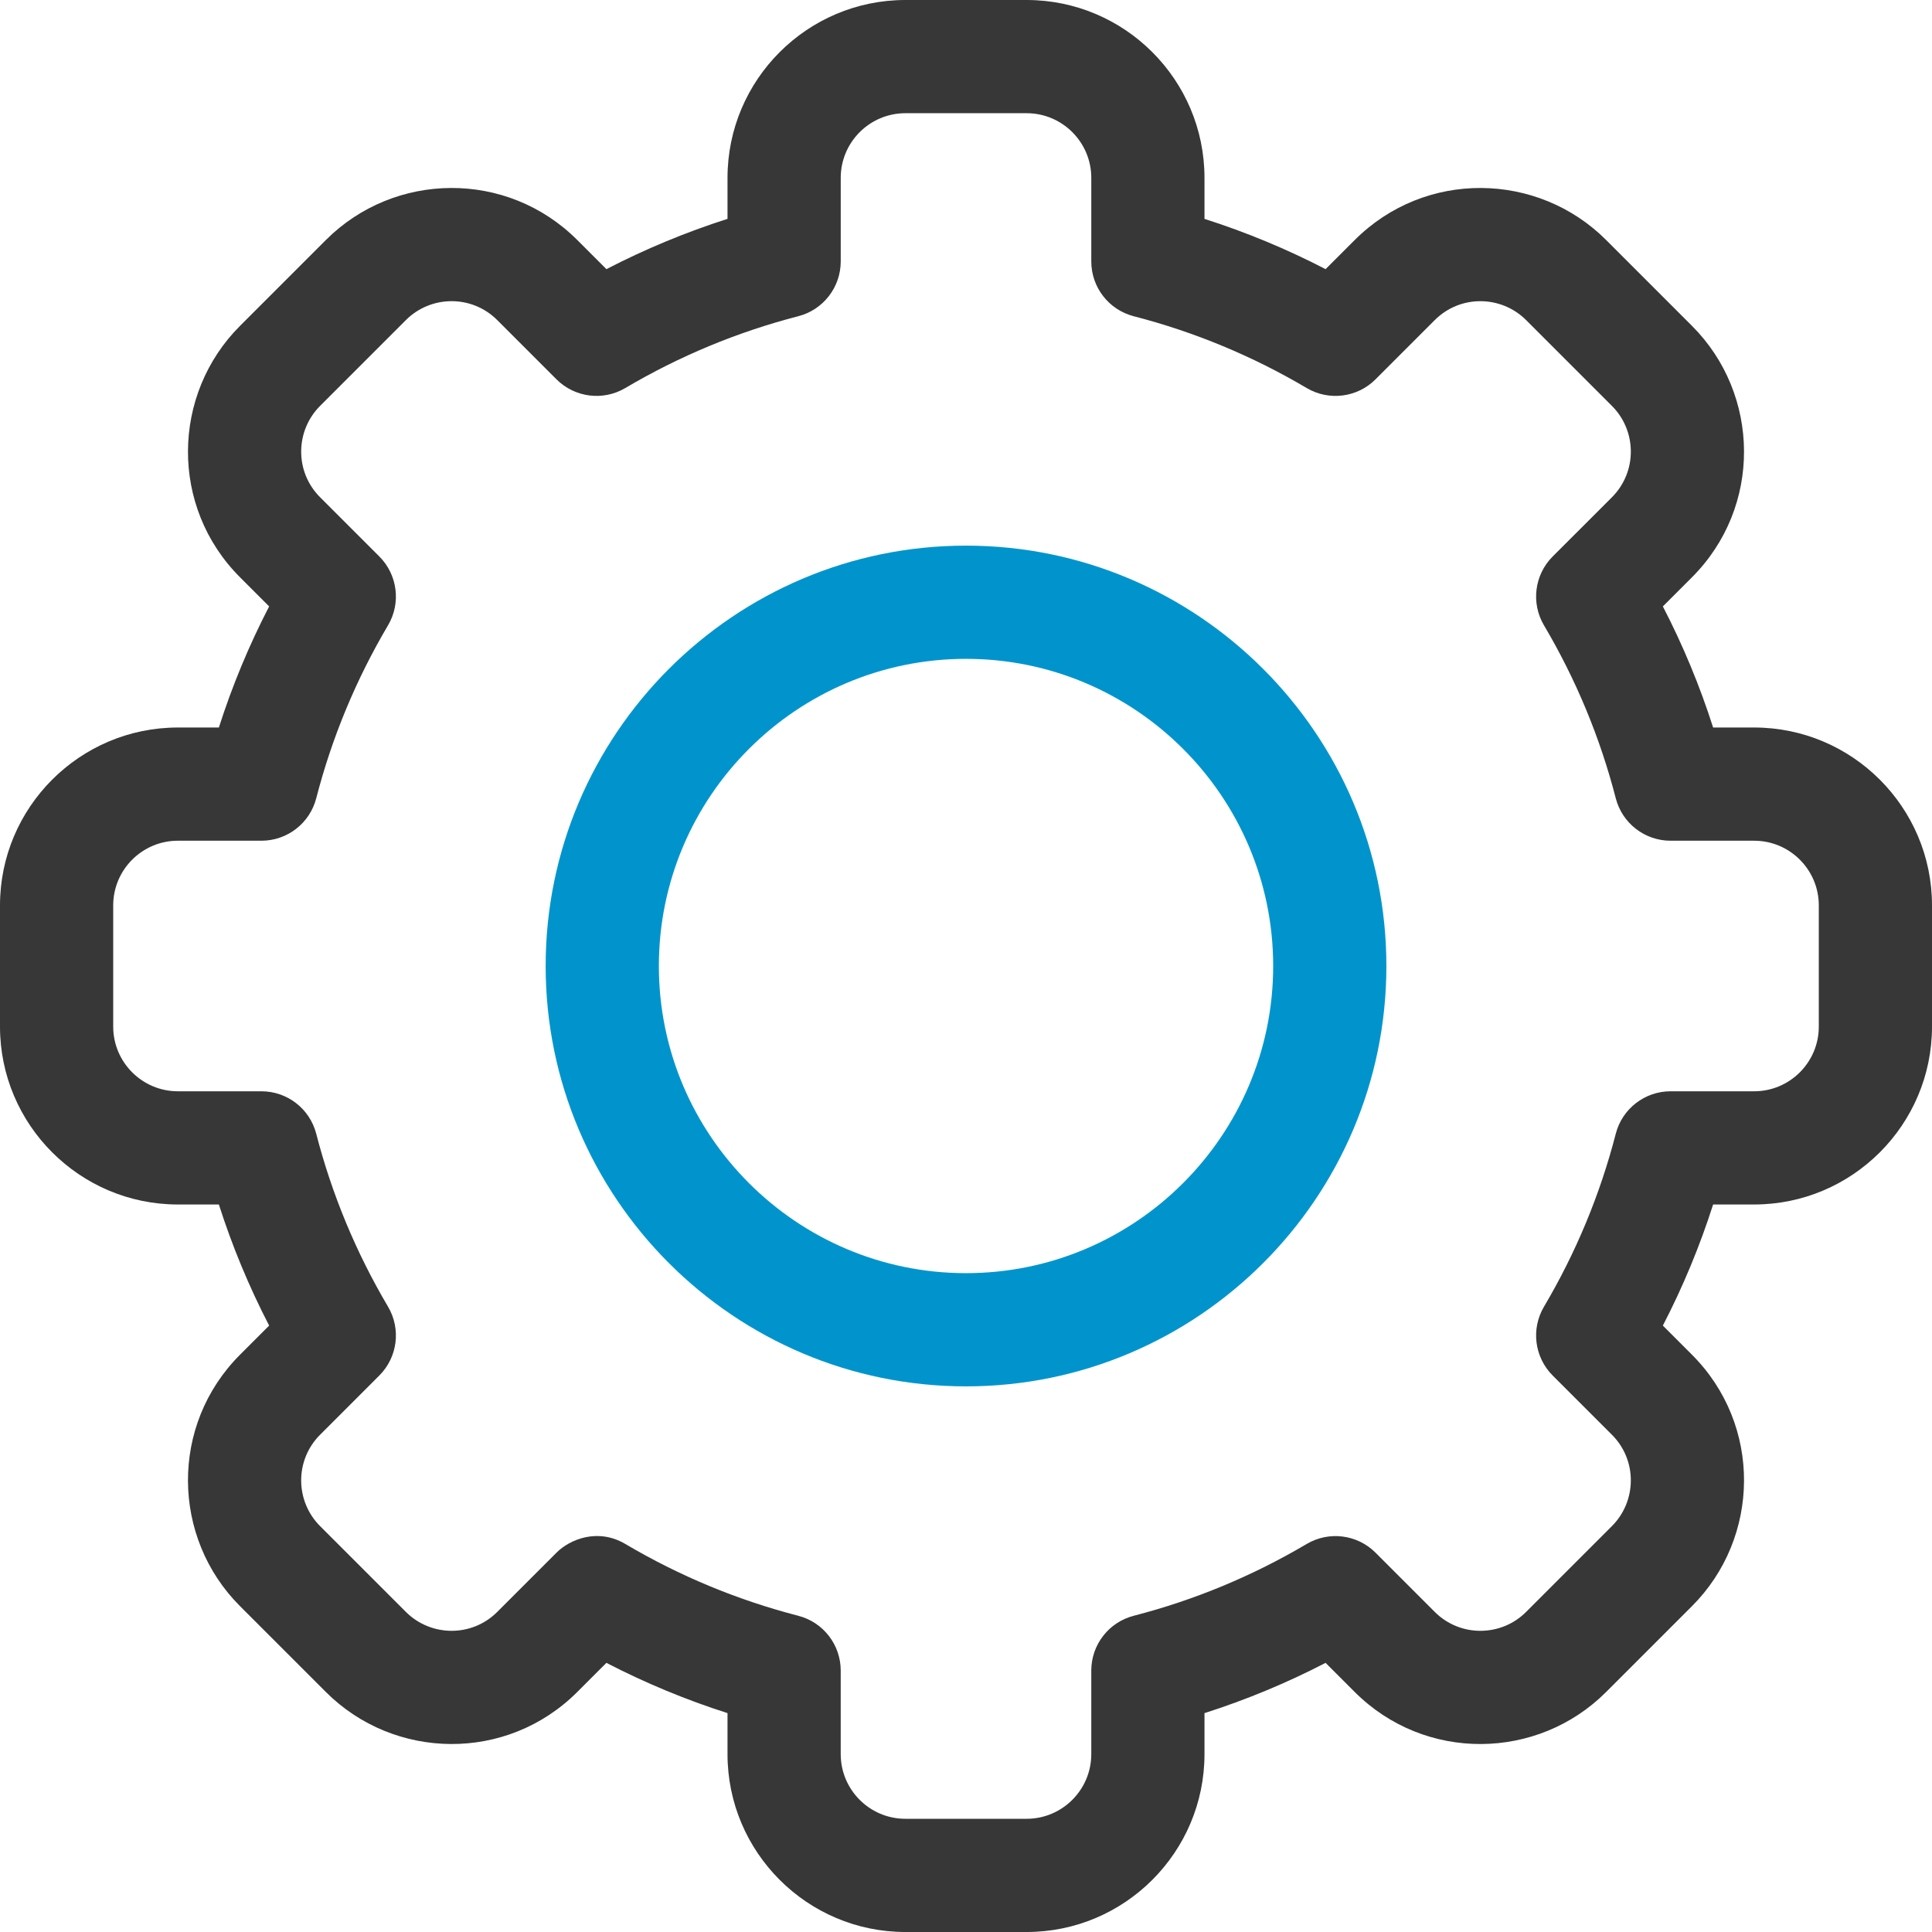
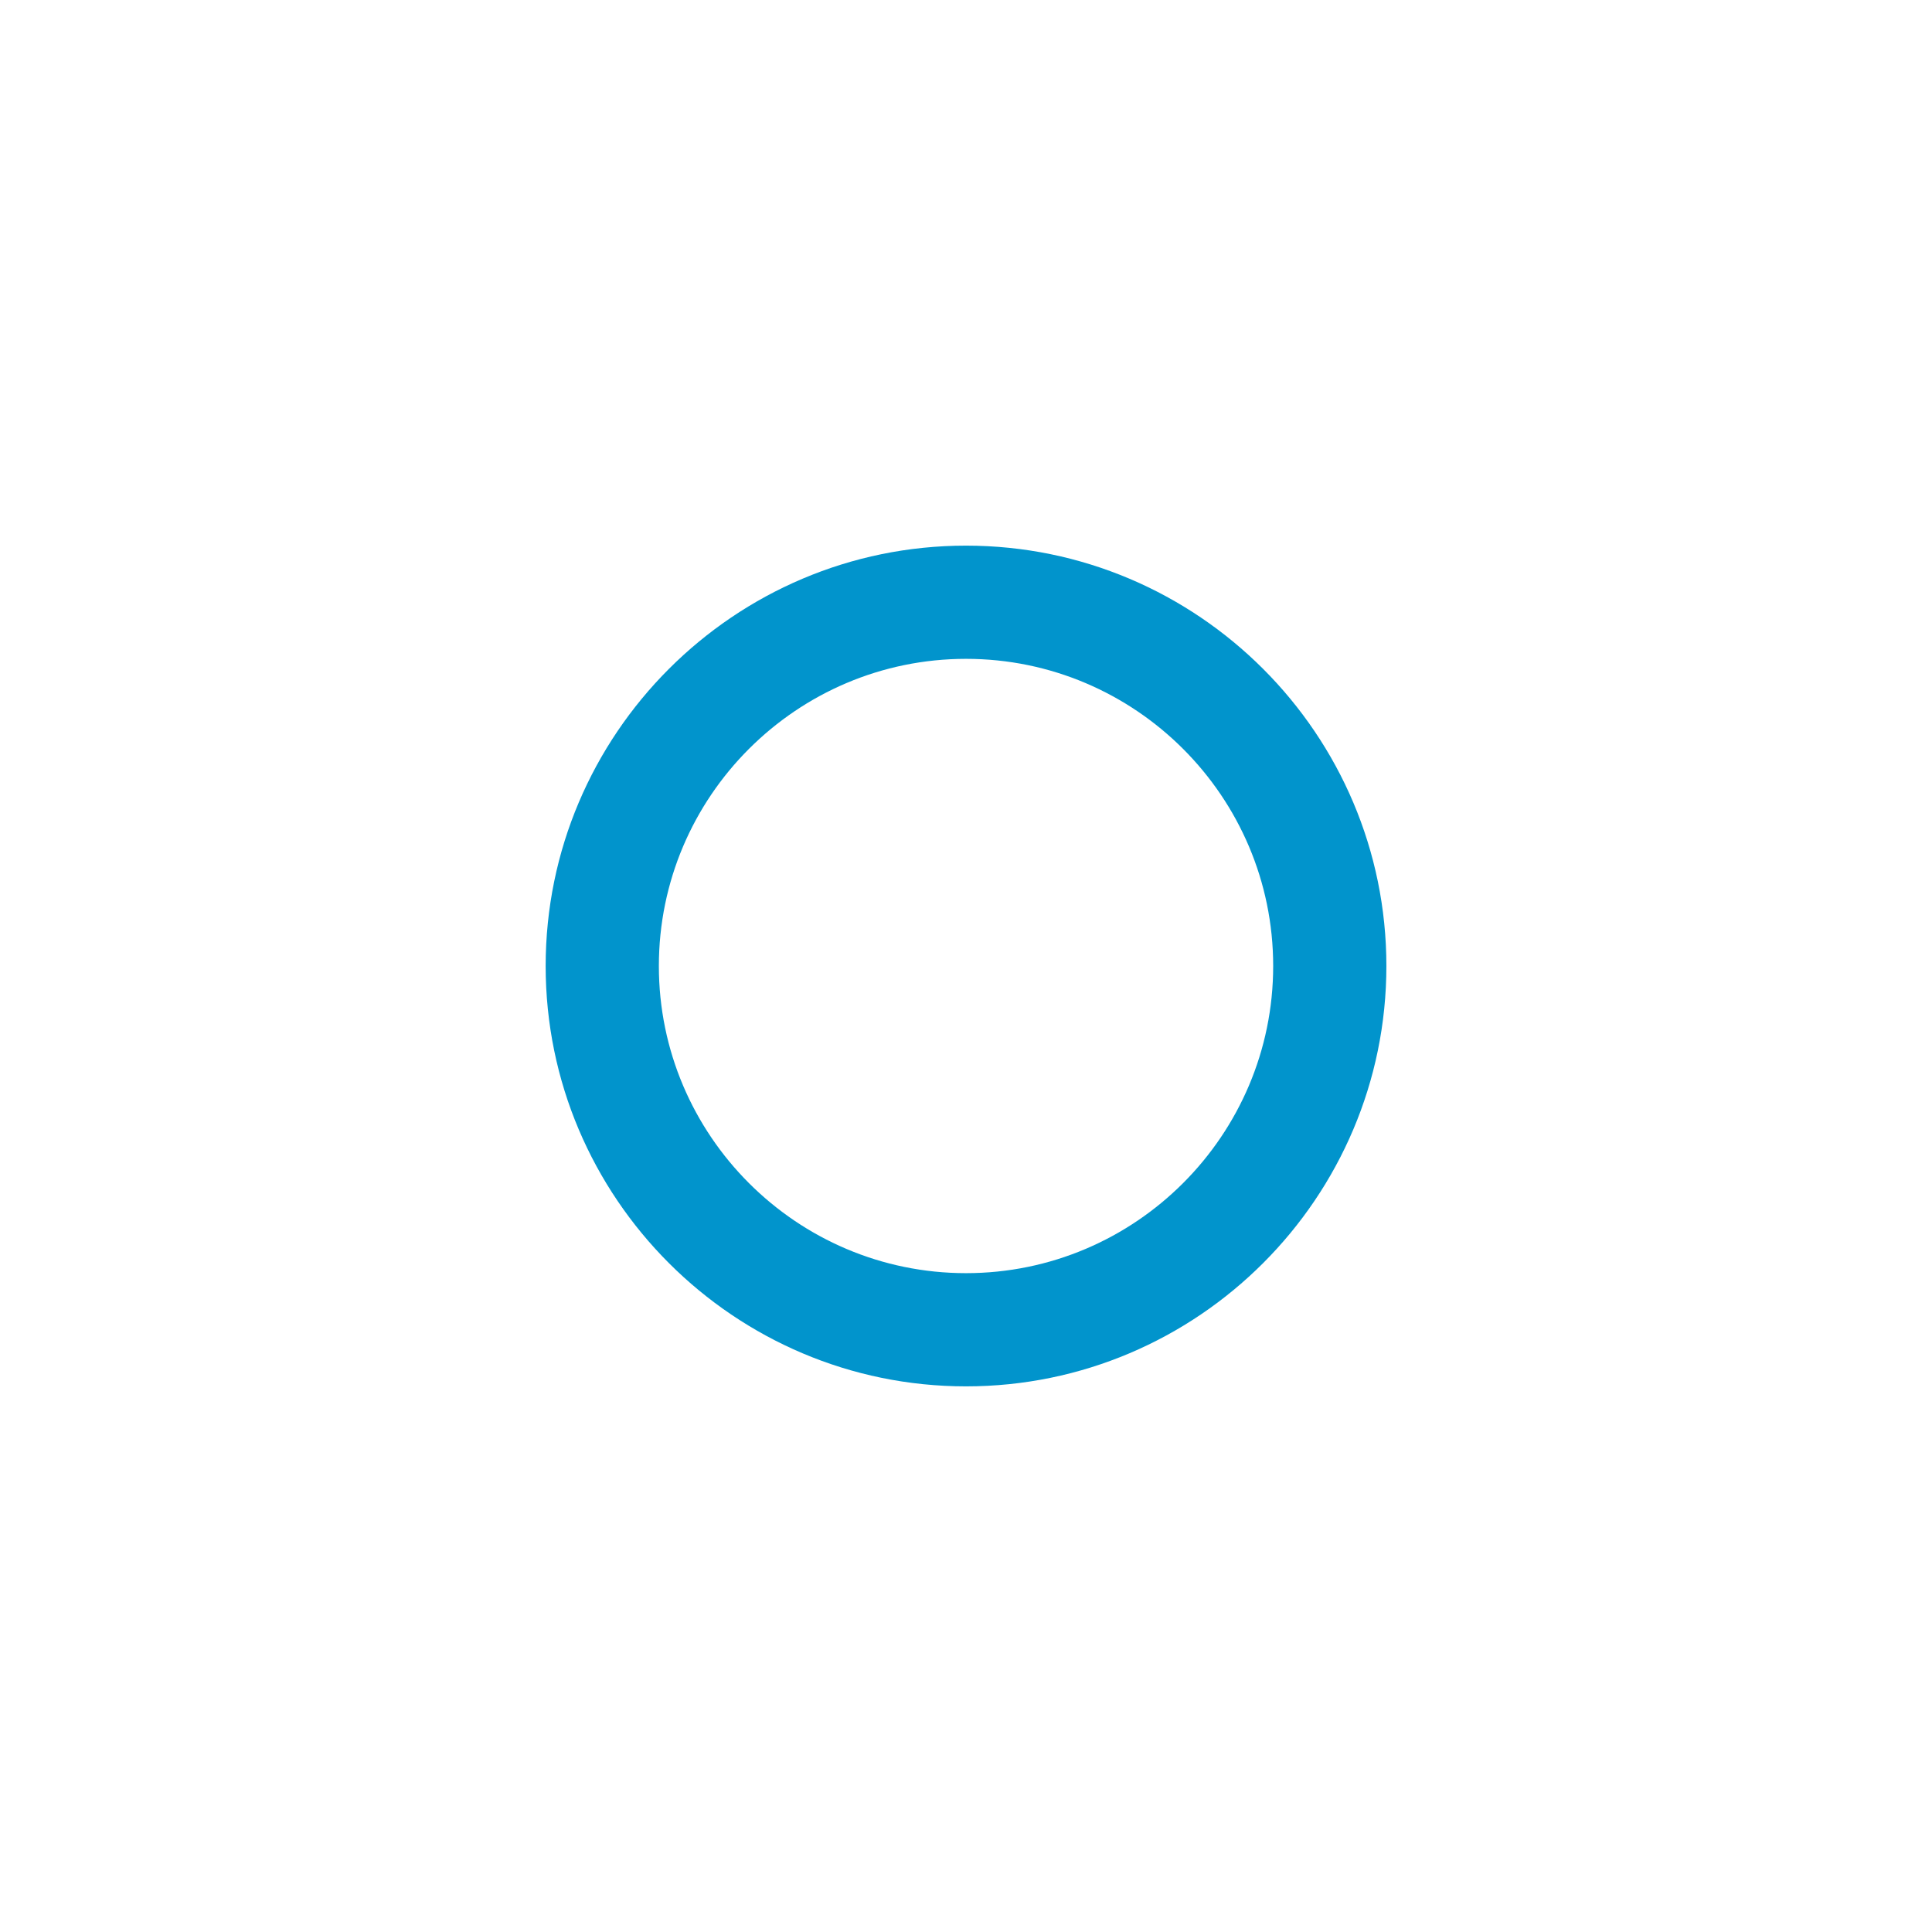
<svg xmlns="http://www.w3.org/2000/svg" width="200" height="200" viewBox="0 0 200 200" fill="none">
-   <path d="M106.276 200H93.724C83.572 200 75.312 191.741 75.312 181.589V177.342C70.996 175.963 66.803 174.223 62.774 172.138L59.765 175.147C52.476 182.445 40.801 182.231 33.724 175.145L24.852 166.273C17.763 159.192 17.559 147.52 24.855 140.232L27.862 137.225C25.777 133.197 24.037 129.004 22.657 124.688H18.411C8.26 124.688 0 116.428 0 106.276V93.724C0 83.572 8.26 75.312 18.412 75.312H22.658C24.037 70.996 25.777 66.803 27.862 62.775L24.853 59.766C17.561 52.482 17.762 40.809 24.855 33.725L33.727 24.853C40.821 17.75 52.493 17.572 59.768 24.855L62.775 27.862C66.803 25.777 70.996 24.037 75.312 22.657V18.411C75.312 8.259 83.572 0 93.724 0H106.276C116.428 0 124.688 8.259 124.688 18.411V22.658C129.004 24.037 133.197 25.777 137.225 27.862L140.235 24.853C147.523 17.555 159.199 17.769 166.276 24.855L175.147 33.727C182.237 40.808 182.441 52.48 175.145 59.768L172.138 62.775C174.223 66.803 175.963 70.996 177.342 75.312H181.588C191.74 75.312 200 83.572 200 93.724V106.276C200 116.428 191.74 124.688 181.588 124.688H177.342C175.963 129.004 174.223 133.197 172.138 137.225L175.147 140.235C182.439 147.518 182.238 159.191 175.145 166.276L166.273 175.148C159.179 182.251 147.507 182.428 140.232 175.145L137.225 172.139C133.197 174.223 129.004 175.964 124.688 177.343V181.589C124.688 191.741 116.428 200 106.276 200ZM64.733 159.832C70.33 163.142 76.353 165.642 82.636 167.264C85.223 167.931 87.031 170.265 87.031 172.937V181.589C87.031 185.279 90.034 188.281 93.724 188.281H106.276C109.966 188.281 112.969 185.279 112.969 181.589V172.937C112.969 170.265 114.777 167.931 117.364 167.264C123.647 165.642 129.671 163.142 135.267 159.832C137.57 158.47 140.502 158.841 142.393 160.732L148.521 166.861C151.164 169.506 155.407 169.445 157.984 166.864L166.862 157.986C169.433 155.418 169.519 151.175 166.864 148.523L160.733 142.393C158.842 140.501 158.471 137.569 159.833 135.267C163.143 129.671 165.643 123.647 167.264 117.364C167.932 114.777 170.266 112.969 172.938 112.969H181.589C185.279 112.969 188.282 109.967 188.282 106.277V93.724C188.282 90.034 185.279 87.032 181.589 87.032H172.938C170.265 87.032 167.932 85.224 167.264 82.637C165.643 76.353 163.142 70.33 159.833 64.734C158.471 62.432 158.842 59.5 160.733 57.608L166.862 51.48C169.511 48.834 169.442 44.591 166.864 42.017L157.987 33.14C155.414 30.563 151.17 30.488 148.524 33.138L142.394 39.268C140.502 41.16 137.57 41.531 135.268 40.169C129.671 36.859 123.648 34.359 117.365 32.737C114.777 32.069 112.97 29.736 112.97 27.064V18.411C112.97 14.721 109.967 11.719 106.277 11.719H93.725C90.034 11.719 87.032 14.721 87.032 18.411V27.063C87.032 29.735 85.224 32.069 82.636 32.736C76.353 34.358 70.33 36.858 64.734 40.168C62.431 41.529 59.499 41.159 57.607 39.268L51.479 33.139C48.837 30.494 44.594 30.555 42.017 33.136L33.139 42.014C30.568 44.582 30.482 48.825 33.137 51.477L39.268 57.607C41.159 59.499 41.529 62.431 40.168 64.733C36.858 70.329 34.358 76.353 32.737 82.636C32.069 85.223 29.735 87.031 27.063 87.031H18.412C14.722 87.031 11.719 90.034 11.719 93.724V106.276C11.719 109.966 14.722 112.969 18.412 112.969H27.063C29.735 112.969 32.068 114.777 32.736 117.364C34.358 123.647 36.858 129.67 40.168 135.266C41.529 137.569 41.159 140.501 39.267 142.392L33.139 148.521C30.489 151.167 30.559 155.409 33.136 157.984L42.013 166.861C44.586 169.437 48.83 169.512 51.476 166.863L57.607 160.732C59 159.339 61.9 158.156 64.733 159.832Z" fill="#373737" />
  <path d="M100.002 143.516C76.007 143.516 56.486 123.995 56.486 100C56.486 76.005 76.007 56.484 100.002 56.484C123.997 56.484 143.518 76.005 143.518 100C143.518 123.995 123.997 143.516 100.002 143.516ZM100.002 68.203C82.469 68.203 68.205 82.467 68.205 100C68.205 117.533 82.469 131.797 100.002 131.797C117.535 131.797 131.799 117.533 131.799 100C131.799 82.467 117.535 68.203 100.002 68.203Z" fill="#0194CC" />
</svg>